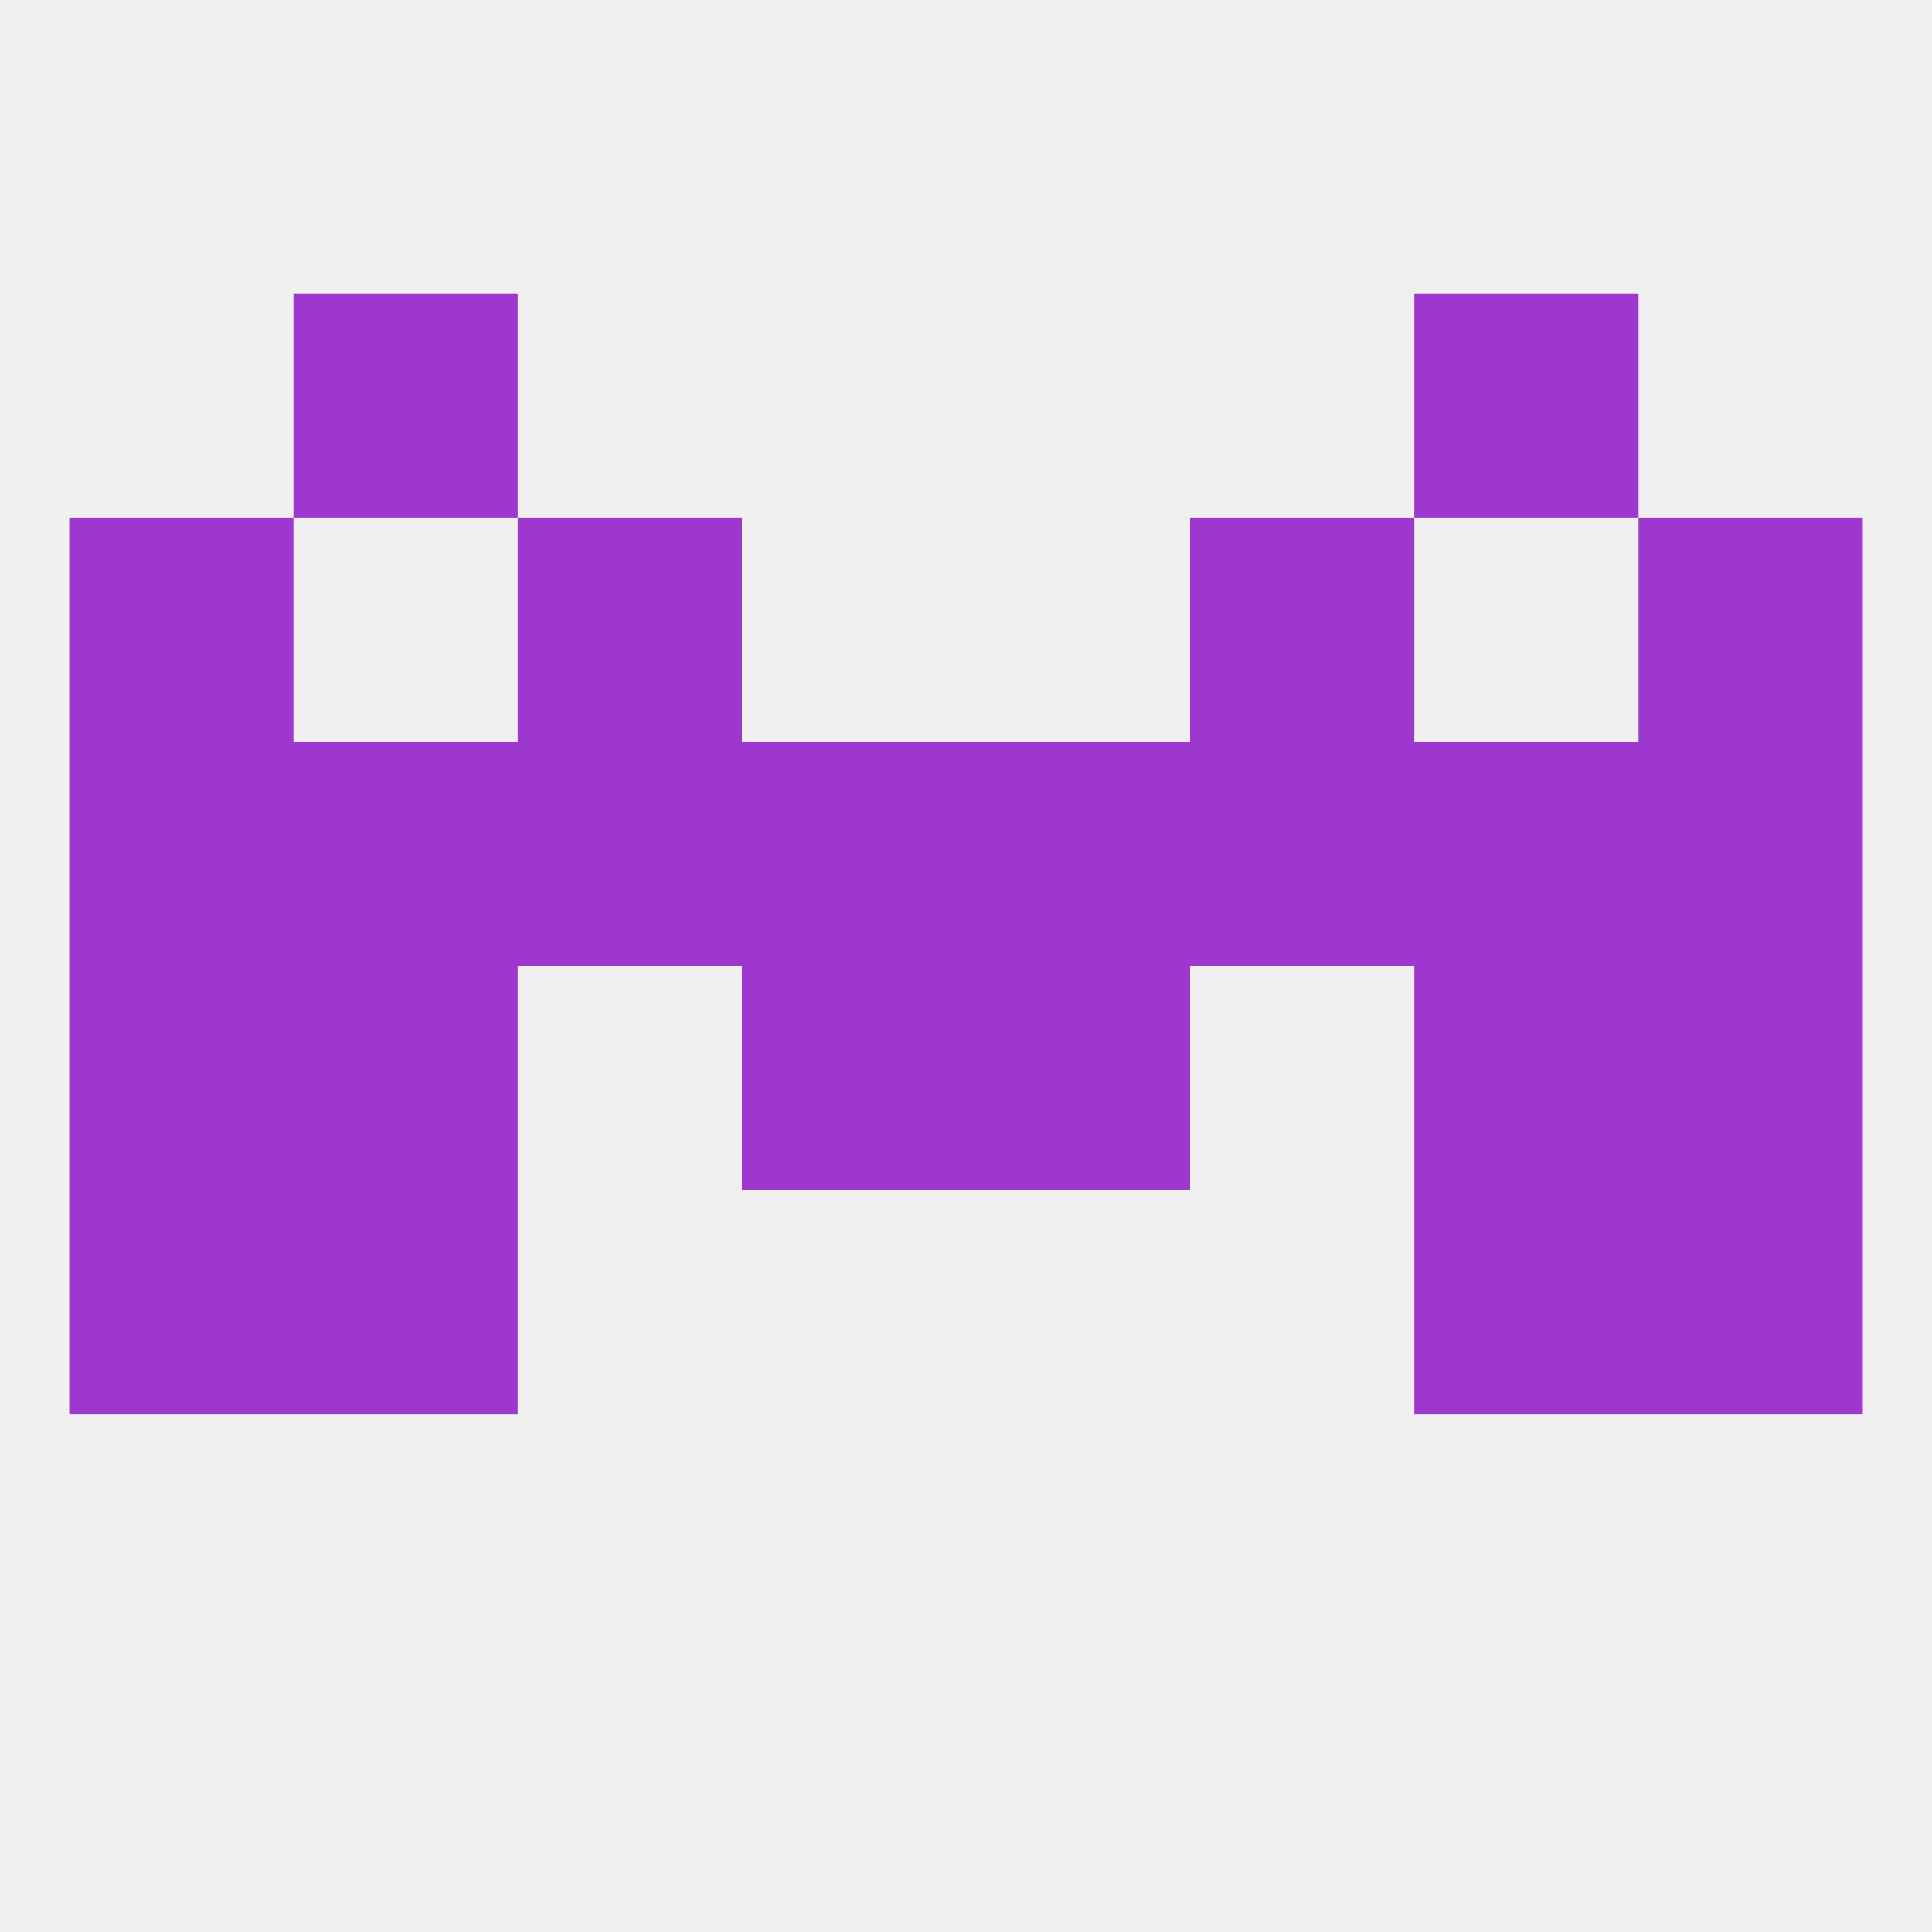
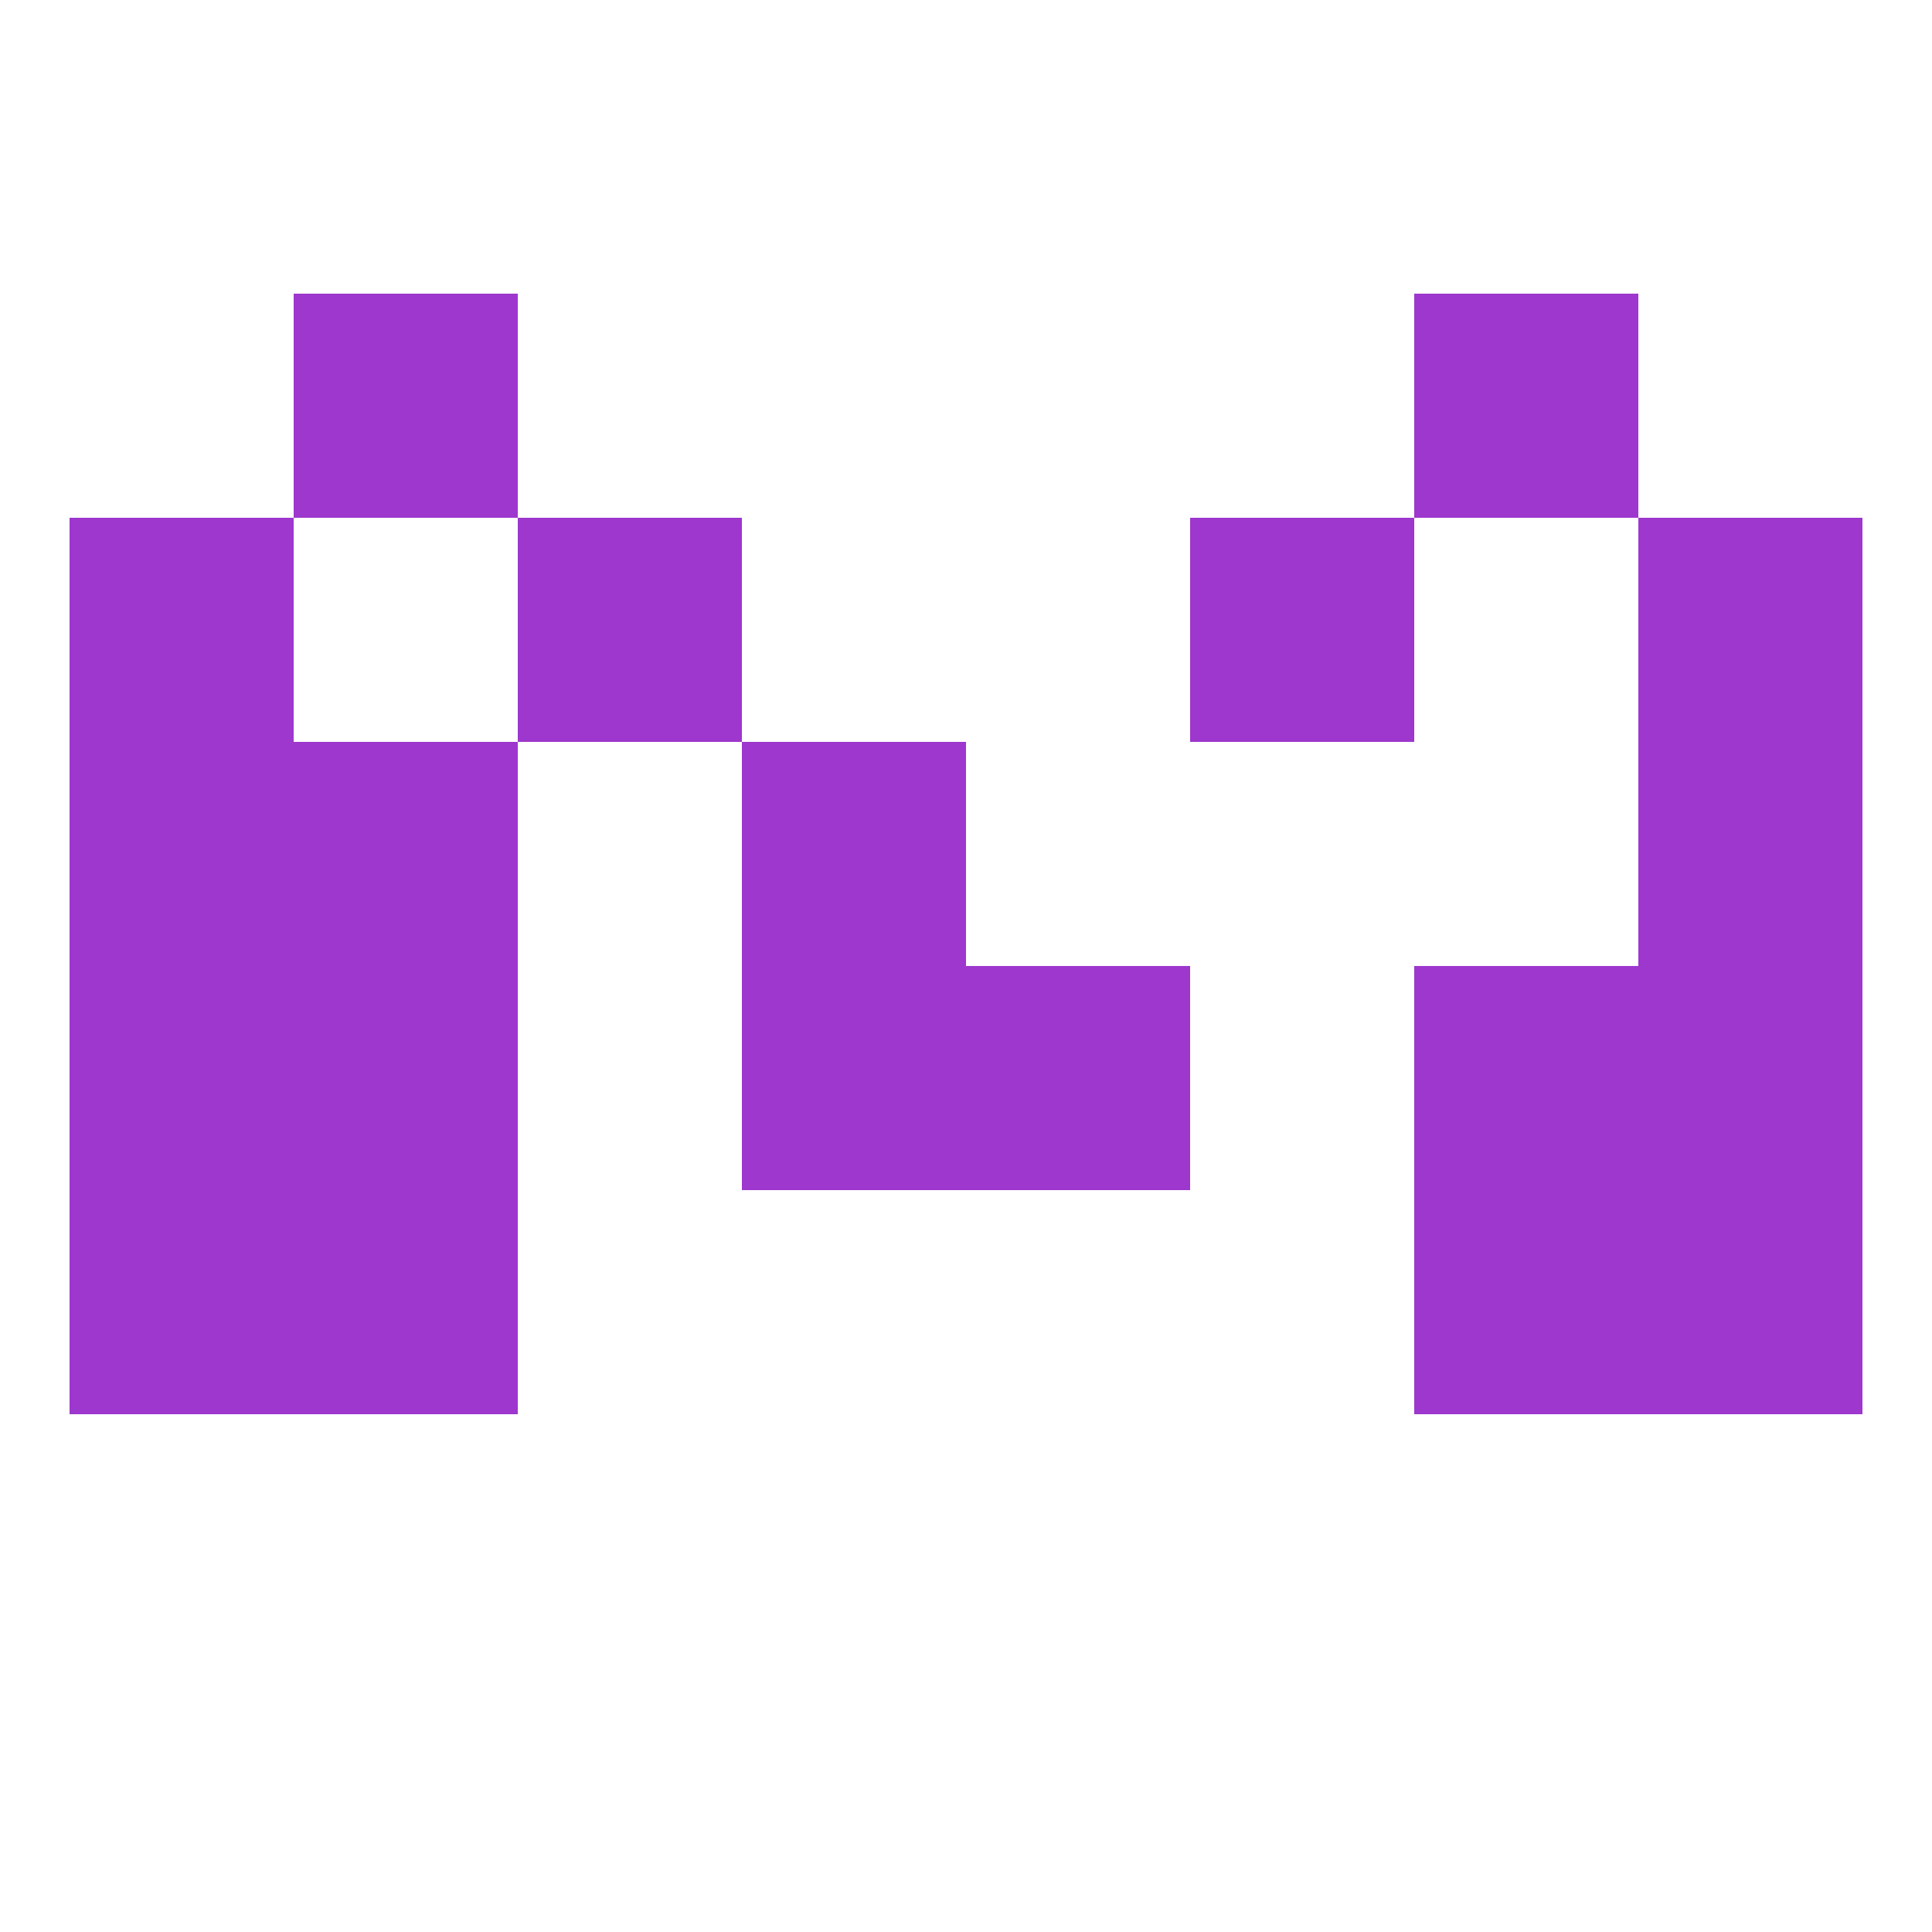
<svg xmlns="http://www.w3.org/2000/svg" version="1.1" baseprofile="full" width="250" height="250" viewBox="0 0 250 250">
-   <rect width="100%" height="100%" fill="rgba(240,240,240,255)" />
  <rect x="9" y="125" width="29" height="29" fill="rgba(157,55,205,255)" />
  <rect x="212" y="125" width="29" height="29" fill="rgba(157,55,205,255)" />
  <rect x="38" y="125" width="29" height="29" fill="rgba(157,55,205,255)" />
  <rect x="183" y="125" width="29" height="29" fill="rgba(157,55,205,255)" />
  <rect x="96" y="125" width="29" height="29" fill="rgba(157,55,205,255)" />
  <rect x="125" y="125" width="29" height="29" fill="rgba(157,55,205,255)" />
  <rect x="38" y="154" width="29" height="29" fill="rgba(157,55,205,255)" />
  <rect x="183" y="154" width="29" height="29" fill="rgba(157,55,205,255)" />
  <rect x="9" y="154" width="29" height="29" fill="rgba(157,55,205,255)" />
  <rect x="212" y="154" width="29" height="29" fill="rgba(157,55,205,255)" />
-   <rect x="125" y="96" width="29" height="29" fill="rgba(157,55,205,255)" />
-   <rect x="67" y="96" width="29" height="29" fill="rgba(157,55,205,255)" />
-   <rect x="154" y="96" width="29" height="29" fill="rgba(157,55,205,255)" />
  <rect x="9" y="96" width="29" height="29" fill="rgba(157,55,205,255)" />
  <rect x="212" y="96" width="29" height="29" fill="rgba(157,55,205,255)" />
  <rect x="38" y="96" width="29" height="29" fill="rgba(157,55,205,255)" />
-   <rect x="183" y="96" width="29" height="29" fill="rgba(157,55,205,255)" />
  <rect x="96" y="96" width="29" height="29" fill="rgba(157,55,205,255)" />
  <rect x="67" y="67" width="29" height="29" fill="rgba(157,55,205,255)" />
  <rect x="154" y="67" width="29" height="29" fill="rgba(157,55,205,255)" />
  <rect x="9" y="67" width="29" height="29" fill="rgba(157,55,205,255)" />
  <rect x="212" y="67" width="29" height="29" fill="rgba(157,55,205,255)" />
  <rect x="38" y="38" width="29" height="29" fill="rgba(157,55,205,255)" />
  <rect x="183" y="38" width="29" height="29" fill="rgba(157,55,205,255)" />
</svg>